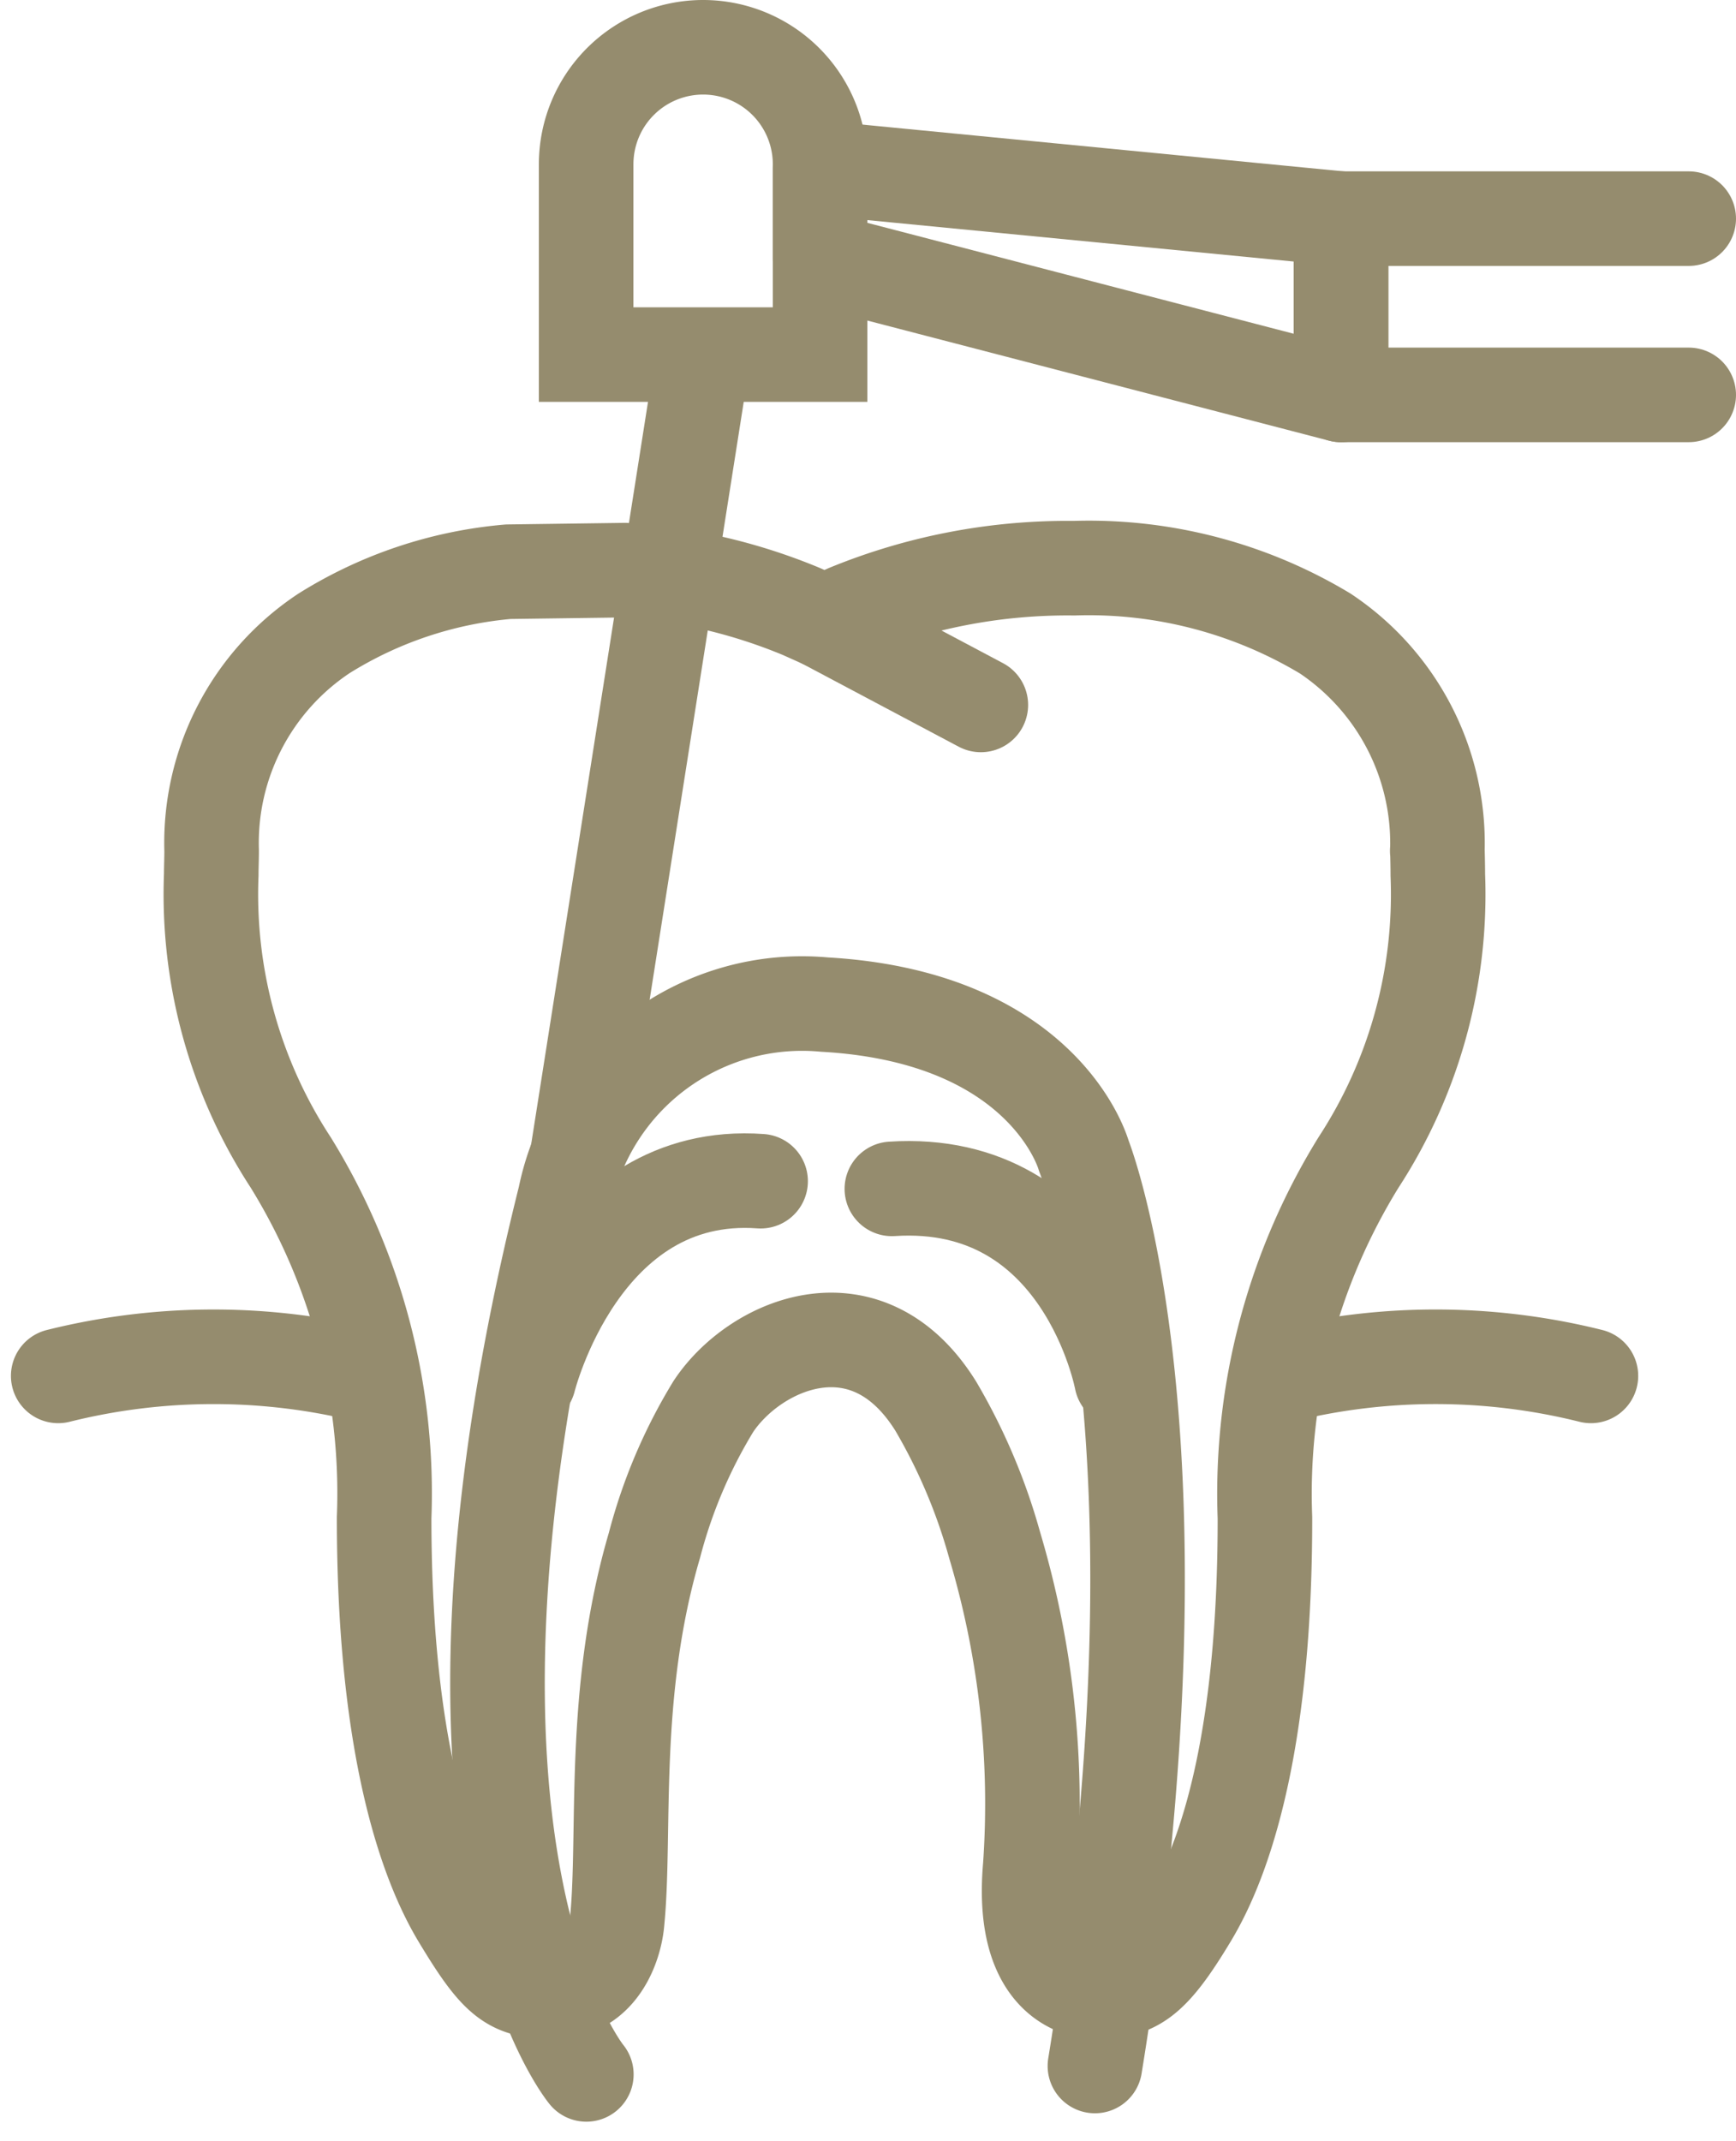
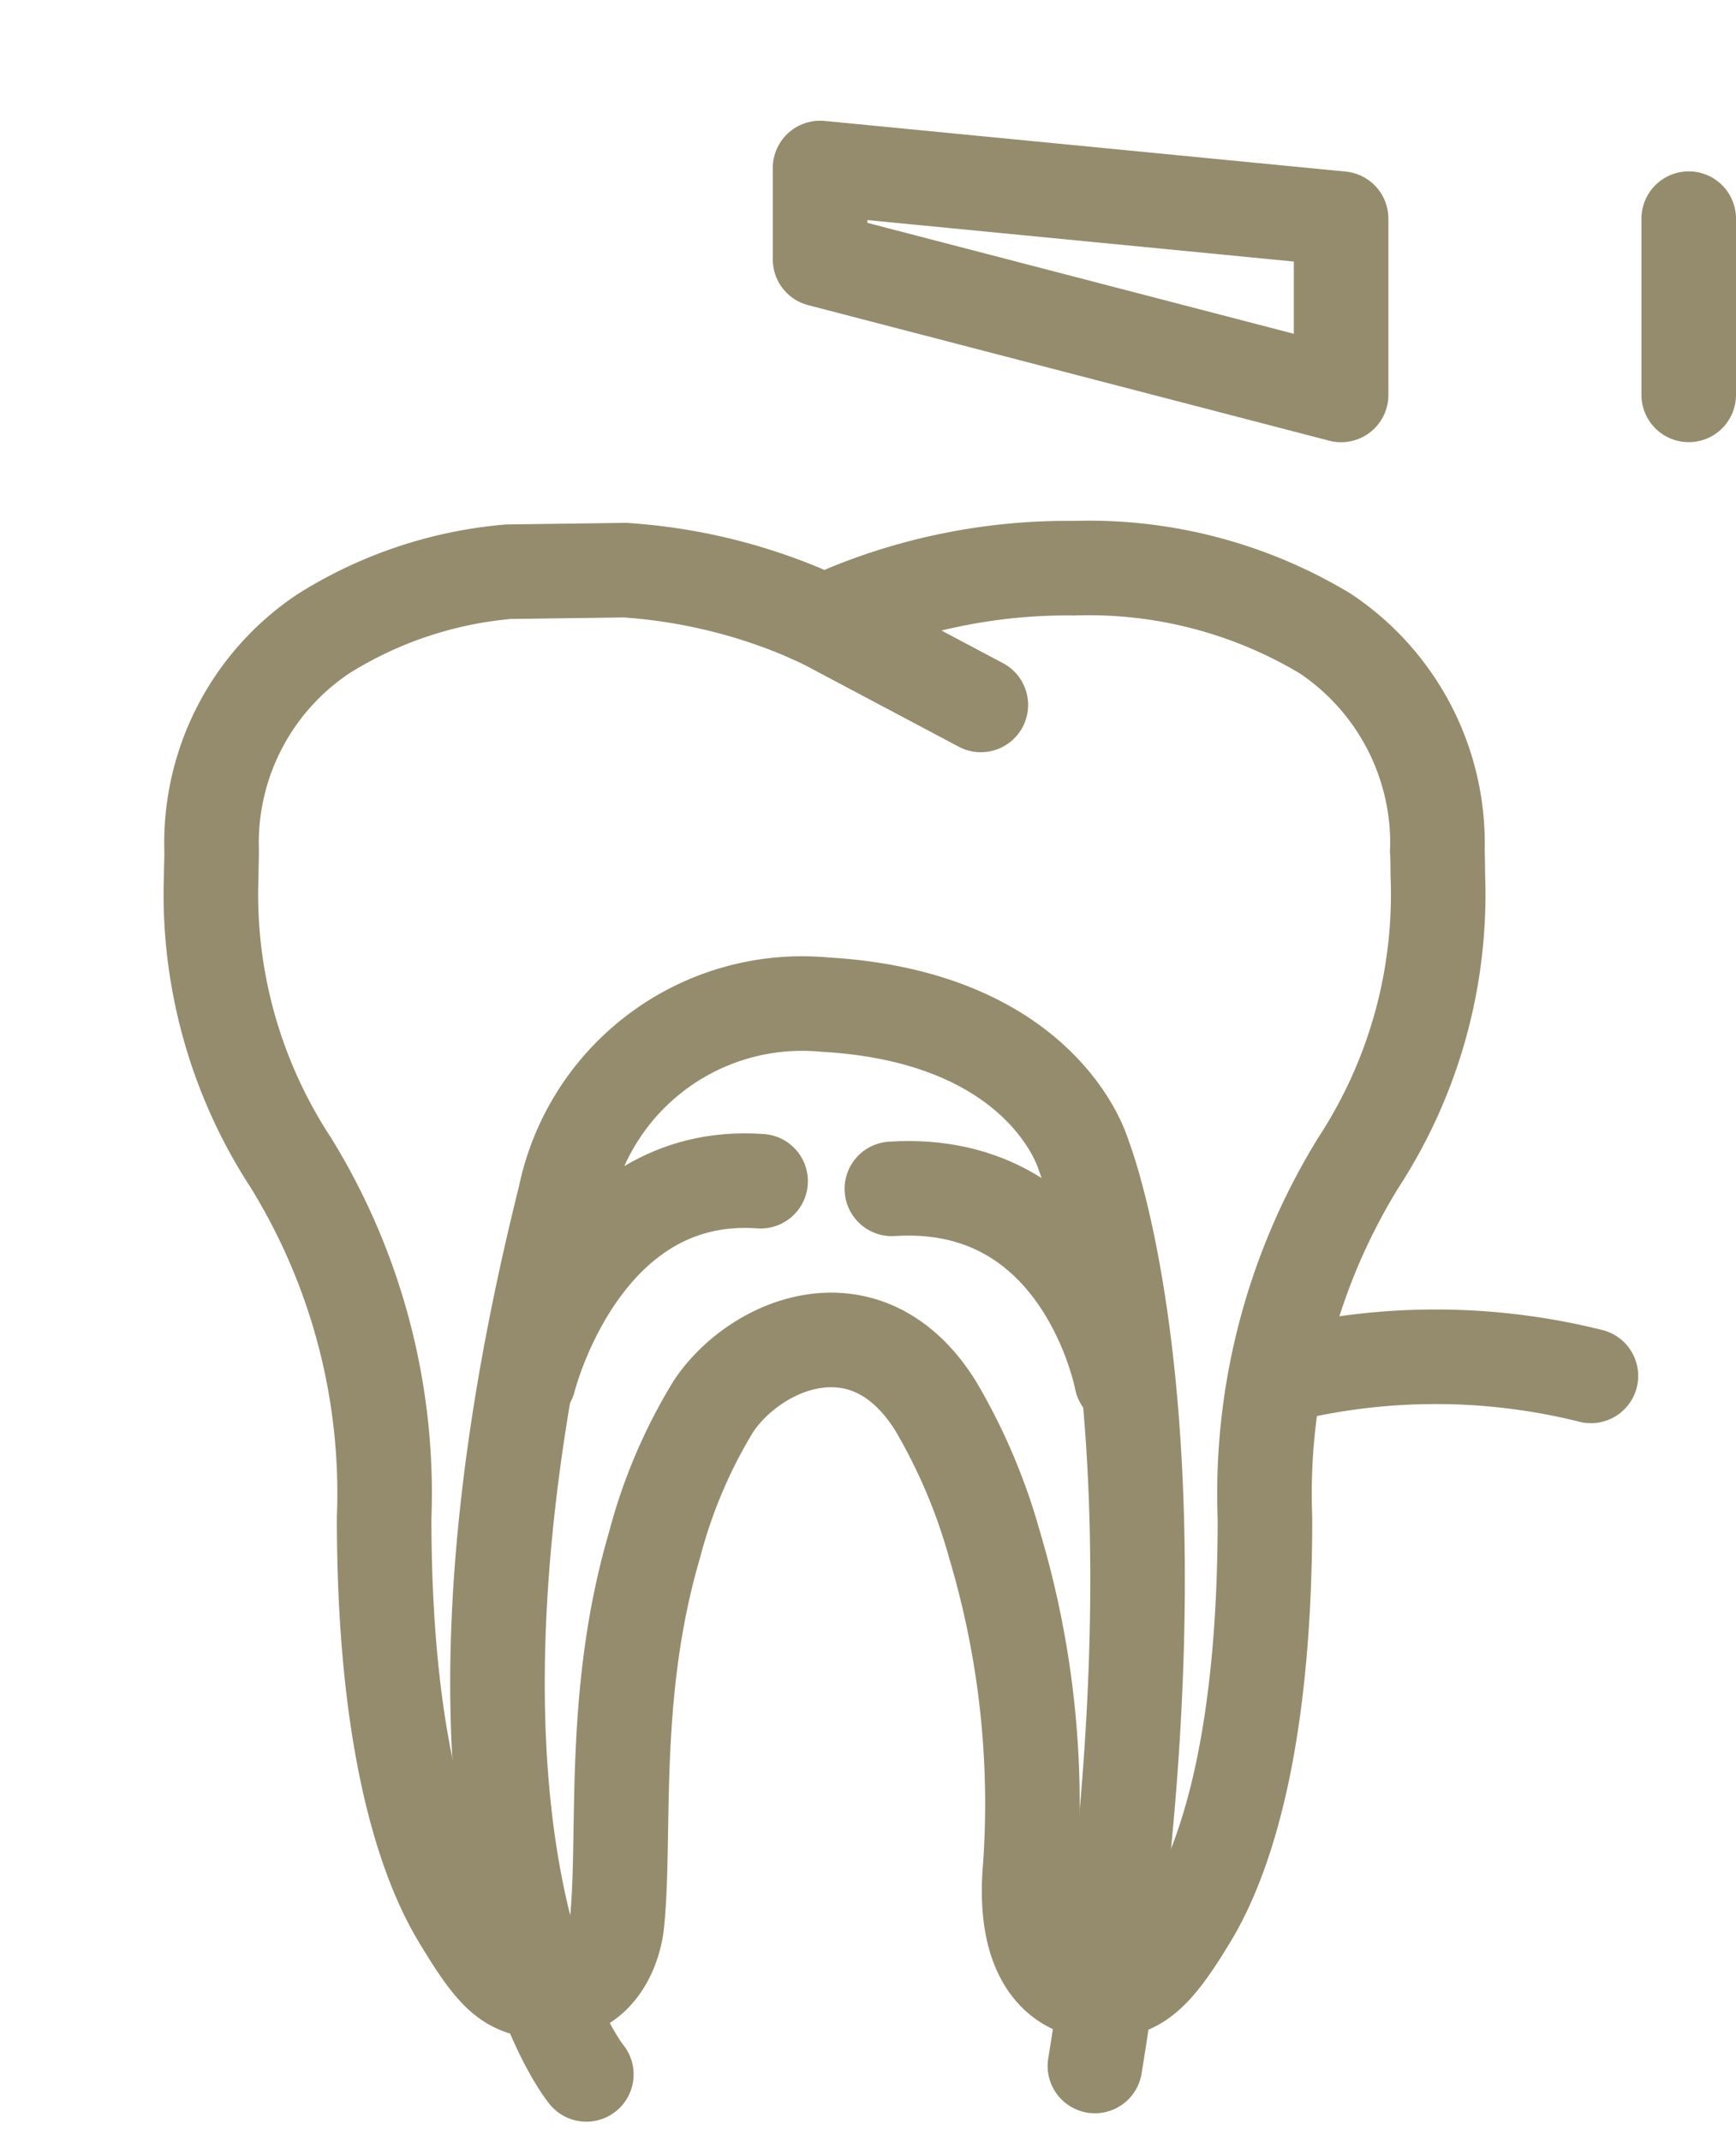
<svg xmlns="http://www.w3.org/2000/svg" width="55.076" height="67.919" viewBox="0 0 55.076 67.919">
  <g id="icon-treatment--root" transform="translate(-0.653 -1)">
    <path id="パス_6156" data-name="パス 6156" d="M49.226,38.1a8,8,0,0,0-3.562-6.9A14.554,14.554,0,0,0,37.7,29.13,18.392,18.392,0,0,0,30.5,30.508l-.72.323-.72-.323a17.592,17.592,0,0,0-5.61-1.316l-3.7.05A13.152,13.152,0,0,0,13.9,31.2a7.976,7.976,0,0,0-3.562,6.888c0,.279-.012.534-.012.769a15.556,15.556,0,0,0,2.519,9.122,19.967,19.967,0,0,1,2.966,11.269c0,6.665,1.129,10.58,2.358,12.647,1.247,2.079,1.669,2.389,3.034,2.389,1.44,0,1.936-1.452,2-2.222.279-2.817-.2-7.229,1.185-11.939a16.381,16.381,0,0,1,1.868-4.4c1.316-1.986,4.871-3.537,7.062,0a18.381,18.381,0,0,1,1.862,4.4,28.675,28.675,0,0,1,1.129,10.2c-.348,3.978,1.986,3.965,2.06,3.965,1.241,0,1.781-.31,3.028-2.389s2.364-5.982,2.358-12.647a20,20,0,0,1,2.972-11.275,15.568,15.568,0,0,0,2.513-9.116c0-.242-.006-.49-.012-.763h-.006Z" transform="translate(-2.971 -10.105)" fill="none" stroke="#958c6e" stroke-linecap="round" stroke-linejoin="round" stroke-width="3" />
    <line id="線_21" data-name="線 21" x2="4.958" y2="2.631" transform="translate(26.813 20.732)" fill="none" stroke="#958c6e" stroke-linecap="round" stroke-linejoin="round" stroke-width="3" />
    <path id="パス_6157" data-name="パス 6157" d="M27.776,85.367s-5.864-7.093-.676-27.832a7.679,7.679,0,0,1,8.235-6.106c7.025.4,8.222,4.791,8.222,4.791s3.593,8.973.354,28.88" transform="translate(-8.521 -18.56)" fill="none" stroke="#958c6e" stroke-linecap="round" stroke-linejoin="round" stroke-width="3" />
    <path id="パス_6158" data-name="パス 6158" d="M26.56,66.757s1.651-6.714,7.354-6.3" transform="translate(-9.13 -21.985)" fill="none" stroke="#958c6e" stroke-linecap="round" stroke-linejoin="round" stroke-width="3" />
    <path id="パス_6159" data-name="パス 6159" d="M52.405,66.906s-1.2-6.454-7.285-6.057" transform="translate(-16.172 -22.134)" fill="none" stroke="#958c6e" stroke-linecap="round" stroke-linejoin="round" stroke-width="3" />
-     <path id="パス_6160" data-name="パス 6160" d="M36.912,12.249V6.211a3.711,3.711,0,1,0-7.422,0v6.038Z" transform="translate(-10.241)" fill="none" stroke="#958c6e" stroke-miterlimit="10" stroke-width="3" />
    <path id="パス_6161" data-name="パス 6161" d="M57.981,10.277,41.45,8.67v2.9l16.531,4.3Z" transform="translate(-14.78 -2.341)" fill="none" stroke="#958c6e" stroke-linejoin="round" stroke-width="3" />
-     <line id="線_22" data-name="線 22" x1="4.015" y2="25.511" transform="translate(18.951 12.249)" fill="none" stroke="#958c6e" stroke-miterlimit="10" stroke-width="3" />
-     <path id="パス_6162" data-name="パス 6162" d="M79.113,11.26H68.08v5.591H79.113" transform="translate(-24.884 -3.324)" fill="none" stroke="#958c6e" stroke-linecap="round" stroke-linejoin="round" stroke-width="3" />
-     <path id="パス_6163" data-name="パス 6163" d="M2.5,70.039a20.332,20.332,0,0,1,9.854,0" transform="translate(0 -25.391)" fill="none" stroke="#958c6e" stroke-linecap="round" stroke-linejoin="round" stroke-width="3" />
+     <path id="パス_6162" data-name="パス 6162" d="M79.113,11.26v5.591H79.113" transform="translate(-24.884 -3.324)" fill="none" stroke="#958c6e" stroke-linecap="round" stroke-linejoin="round" stroke-width="3" />
    <path id="パス_6164" data-name="パス 6164" d="M64.98,70.039a20.324,20.324,0,0,1,9.854,0" transform="translate(-23.708 -25.391)" fill="none" stroke="#958c6e" stroke-linecap="round" stroke-linejoin="round" stroke-width="3" />
  </g>
</svg>